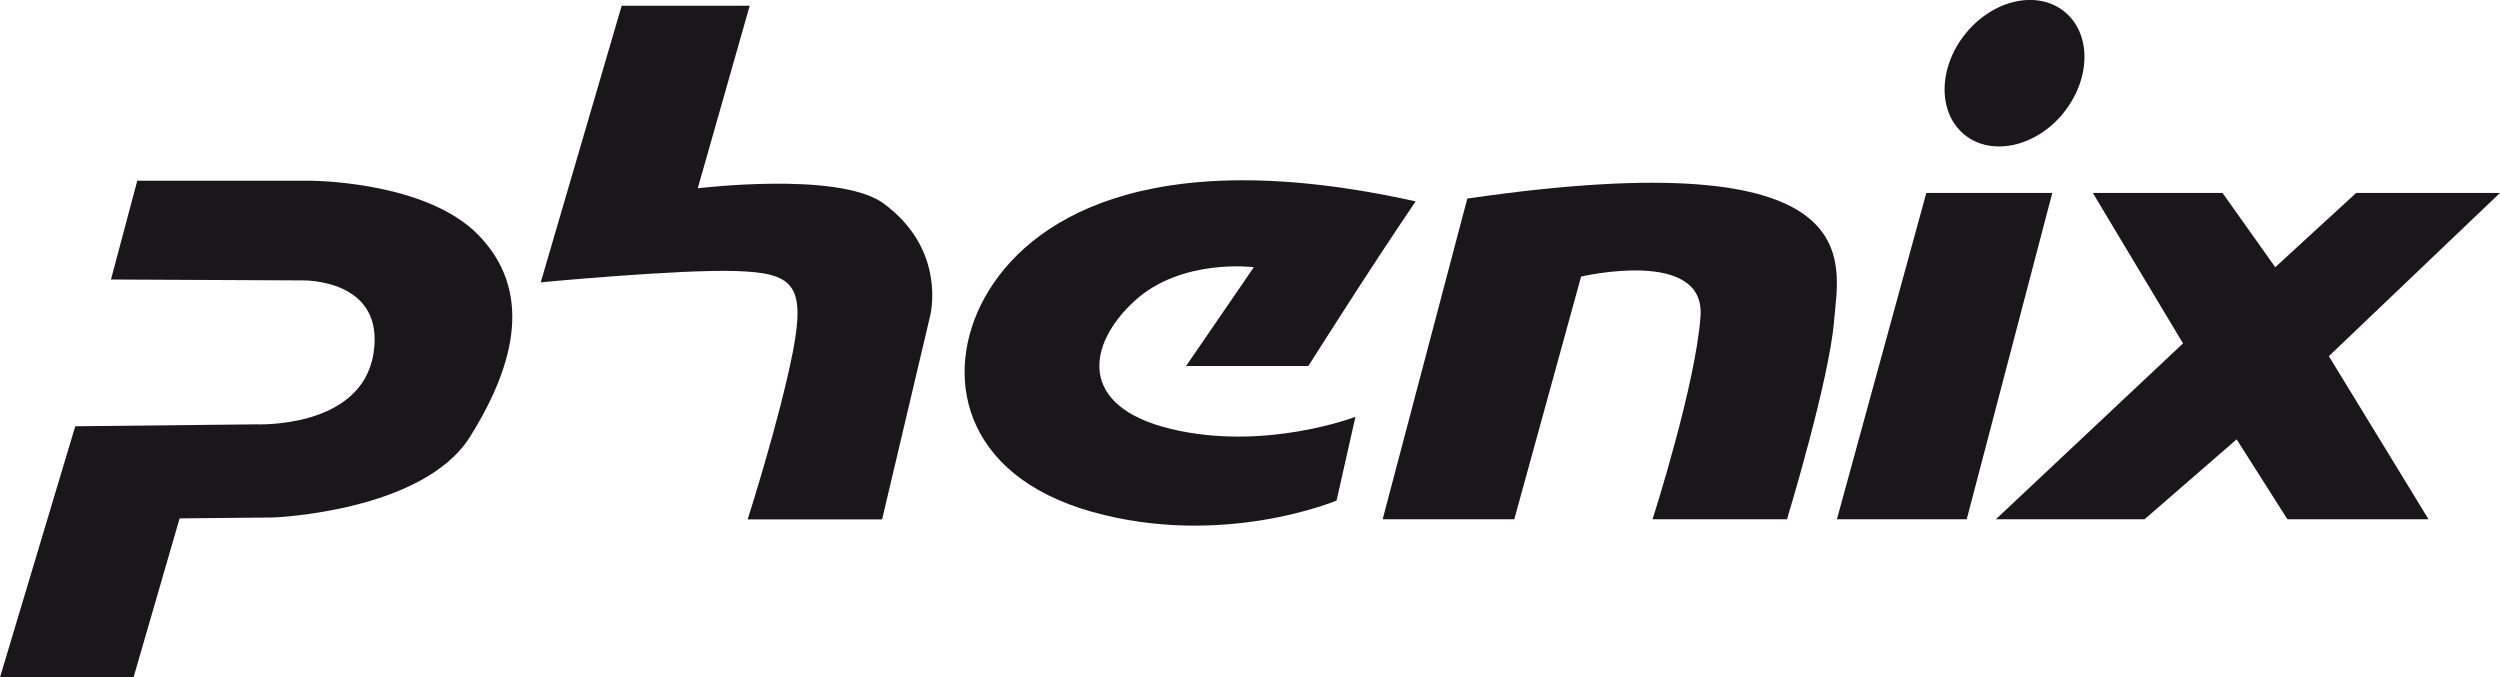
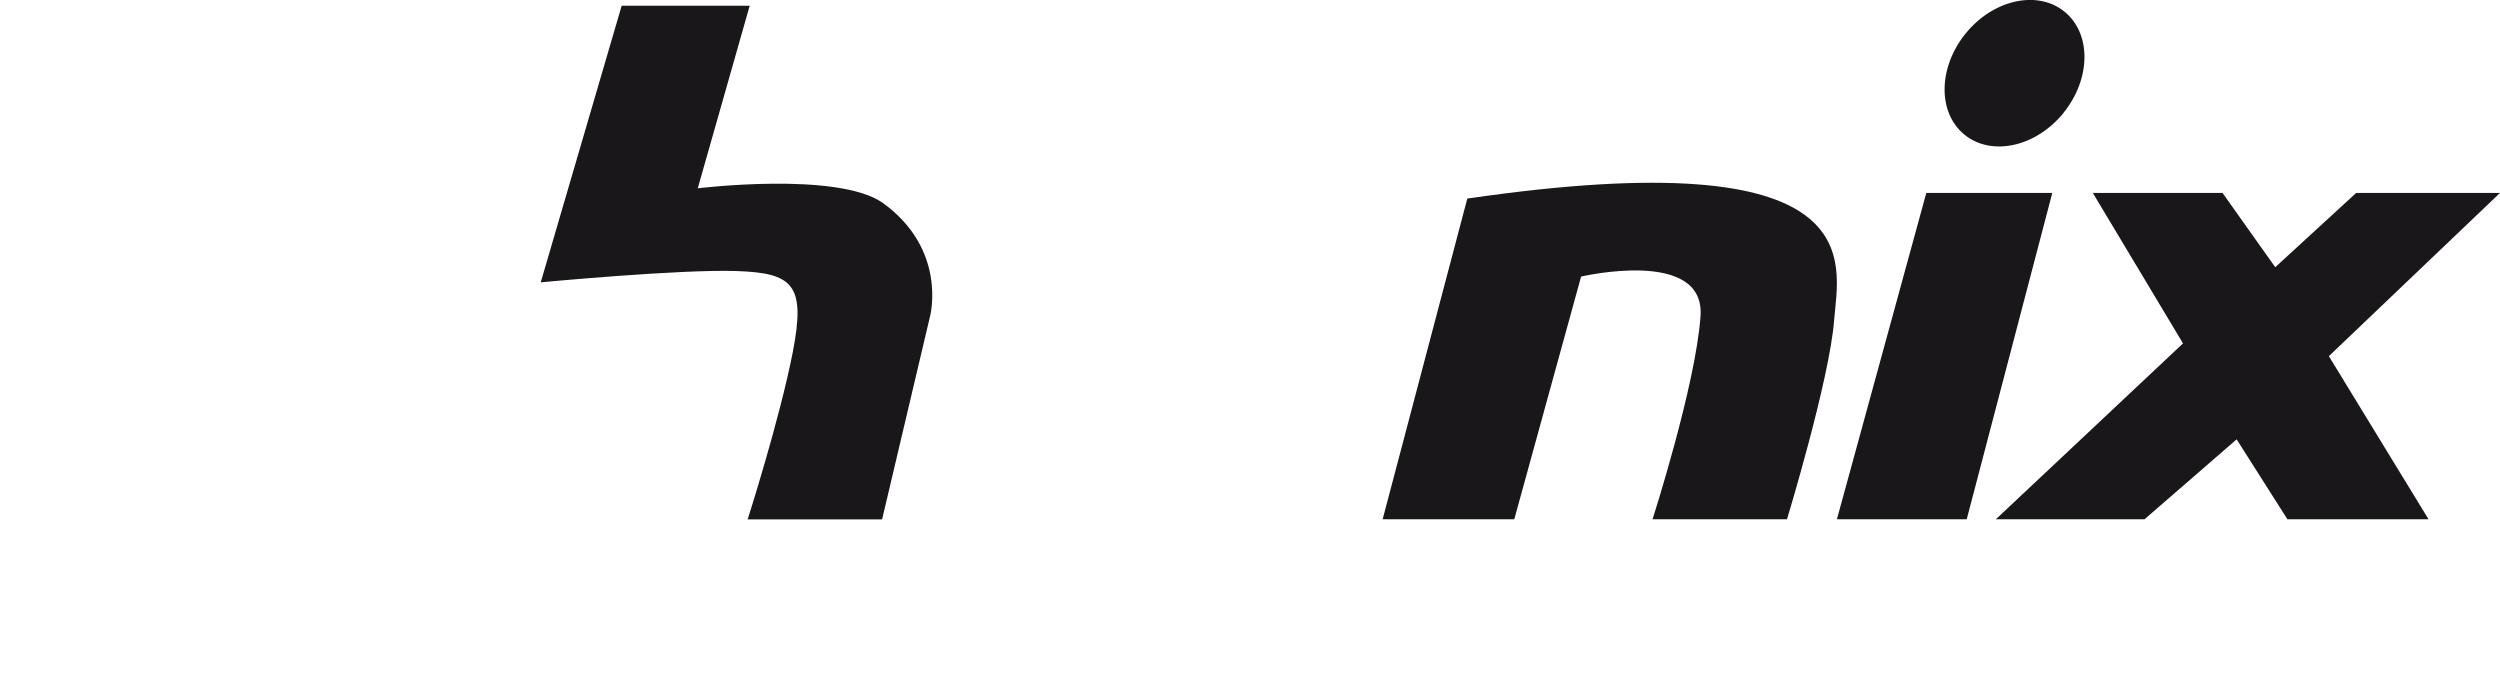
<svg xmlns="http://www.w3.org/2000/svg" id="Capa_2" viewBox="0 0 221.46 60">
  <defs>
    <style>.cls-1{fill:#1a171b;stroke-width:0px;}</style>
  </defs>
  <g id="Capa_2-2">
-     <path class="cls-1" d="M6.67,37.75L0,60h11.83l4.08-14.08,8.33-.08s13.25-.5,17.41-7.17c4.17-6.67,5.42-13,.75-17.83-4.67-4.83-14.91-4.83-14.91-4.83h-15.33l-2.33,8.75,17,.08s7.33-.17,6.25,6.5c-1.08,6.67-10.38,6.25-10.38,6.25l-16.03.17Z" />
    <path class="cls-1" d="M55.07.51l-7.17,24.5s12.33-1.17,17.33-1c5,.17,6.17,1.17,5,7.17-1.17,6-4,14.83-4,14.83h11.91l4.25-18s1.58-5.92-4.25-10.08c-4.08-2.75-16.33-1.25-16.33-1.25L66.41.51h-11.33Z" />
-     <path class="cls-1" d="M115.9,32.42h-10.83l6-8.75s-6.42-.83-10.58,3c-4.17,3.83-5.08,9.33,3.25,11.33,8.33,2,16.33-1.08,16.33-1.08l-1.67,7.42s-10.08,4.25-21.66,1c-11.58-3.25-13.25-12.25-9.5-19,3.75-6.75,14.25-13.83,38.16-8.5-4.08,6-9.5,14.58-9.5,14.58Z" />
    <path class="cls-1" d="M129.98,17.59l-7.5,28.41h11.66l5.92-21.5s11-2.58,10.58,3.5c-.42,6.08-4.25,18-4.25,18h11.91s3.75-12.33,4.17-17.58c.42-5.25,3.58-16.08-32.49-10.83Z" />
    <polygon class="cls-1" points="170.64 17.09 162.72 46 174.22 46 181.8 17.09 170.64 17.09" />
    <path class="cls-1" d="M182.79,10.01c-2.45,3.01-6.37,3.87-8.77,1.92-2.39-1.95-2.34-5.96.11-8.97,2.45-3.01,6.37-3.87,8.76-1.92,2.39,1.95,2.34,5.96-.11,8.97Z" />
    <polygon class="cls-1" points="185.39 17.09 193.38 30.42 176.8 46 189.97 46 198.13 38.92 202.63 46 215.13 46 206.3 31.55 221.46 17.09 208.72 17.09 201.55 23.67 196.88 17.09 185.39 17.09" />
  </g>
</svg>